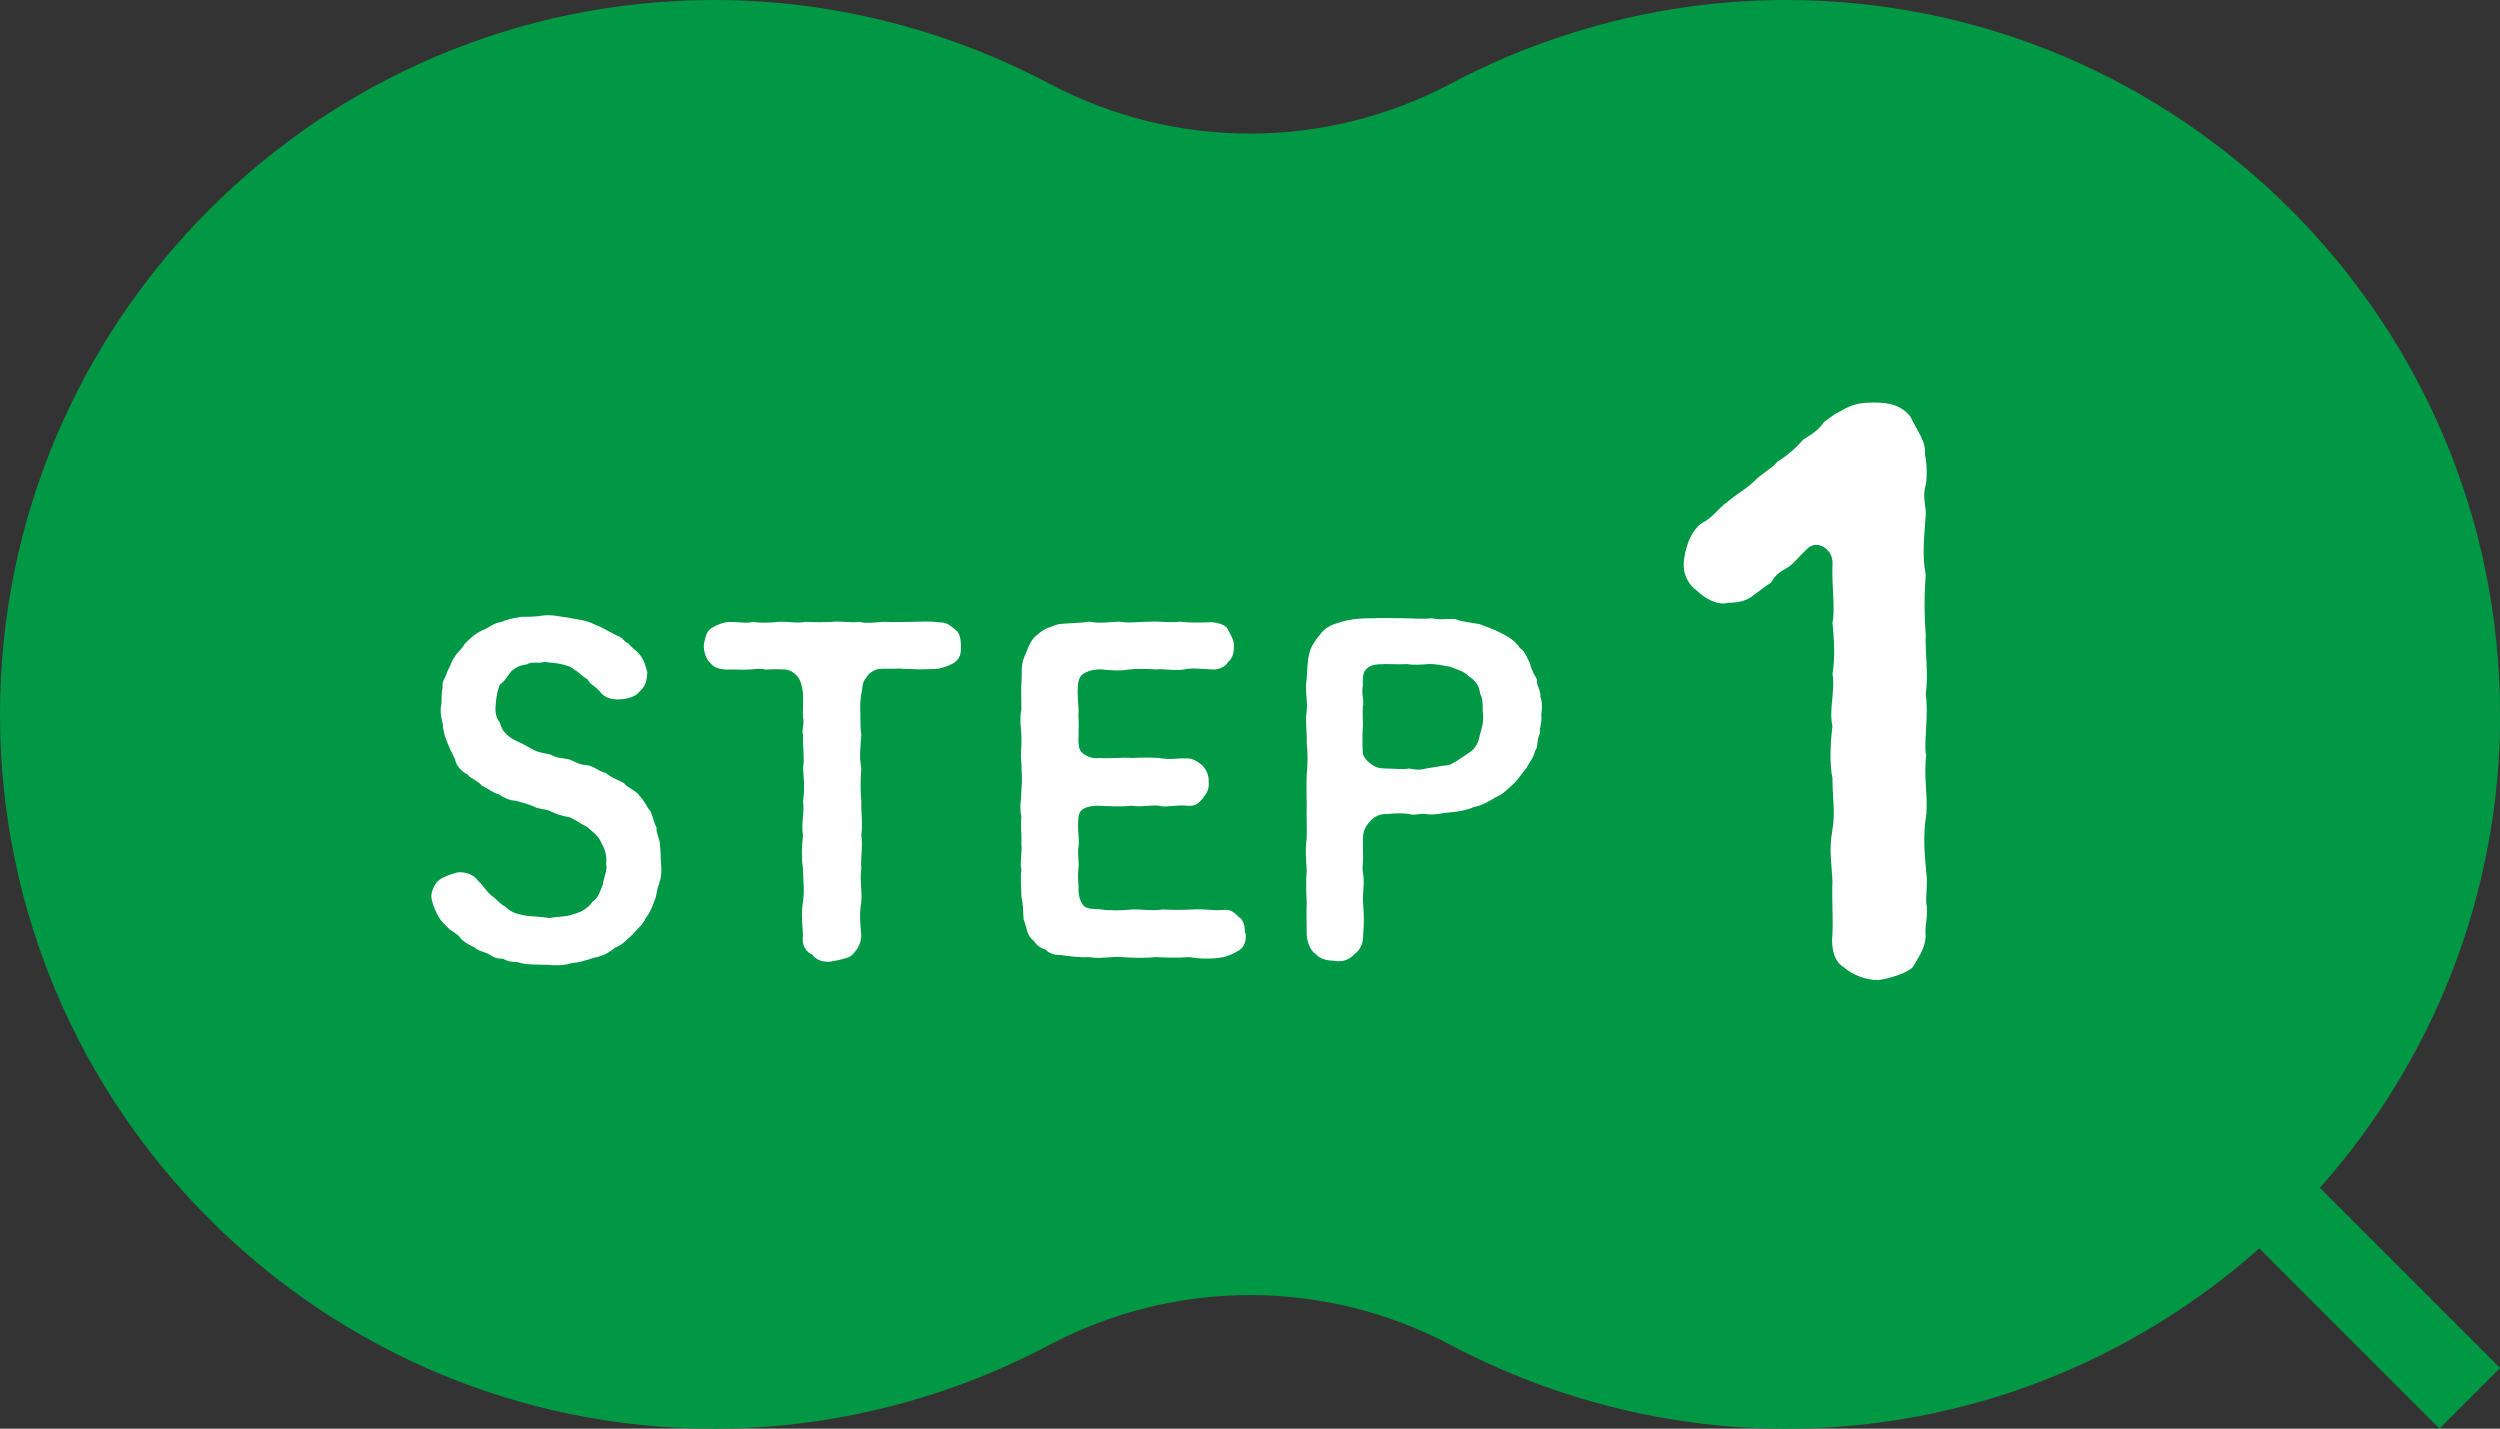
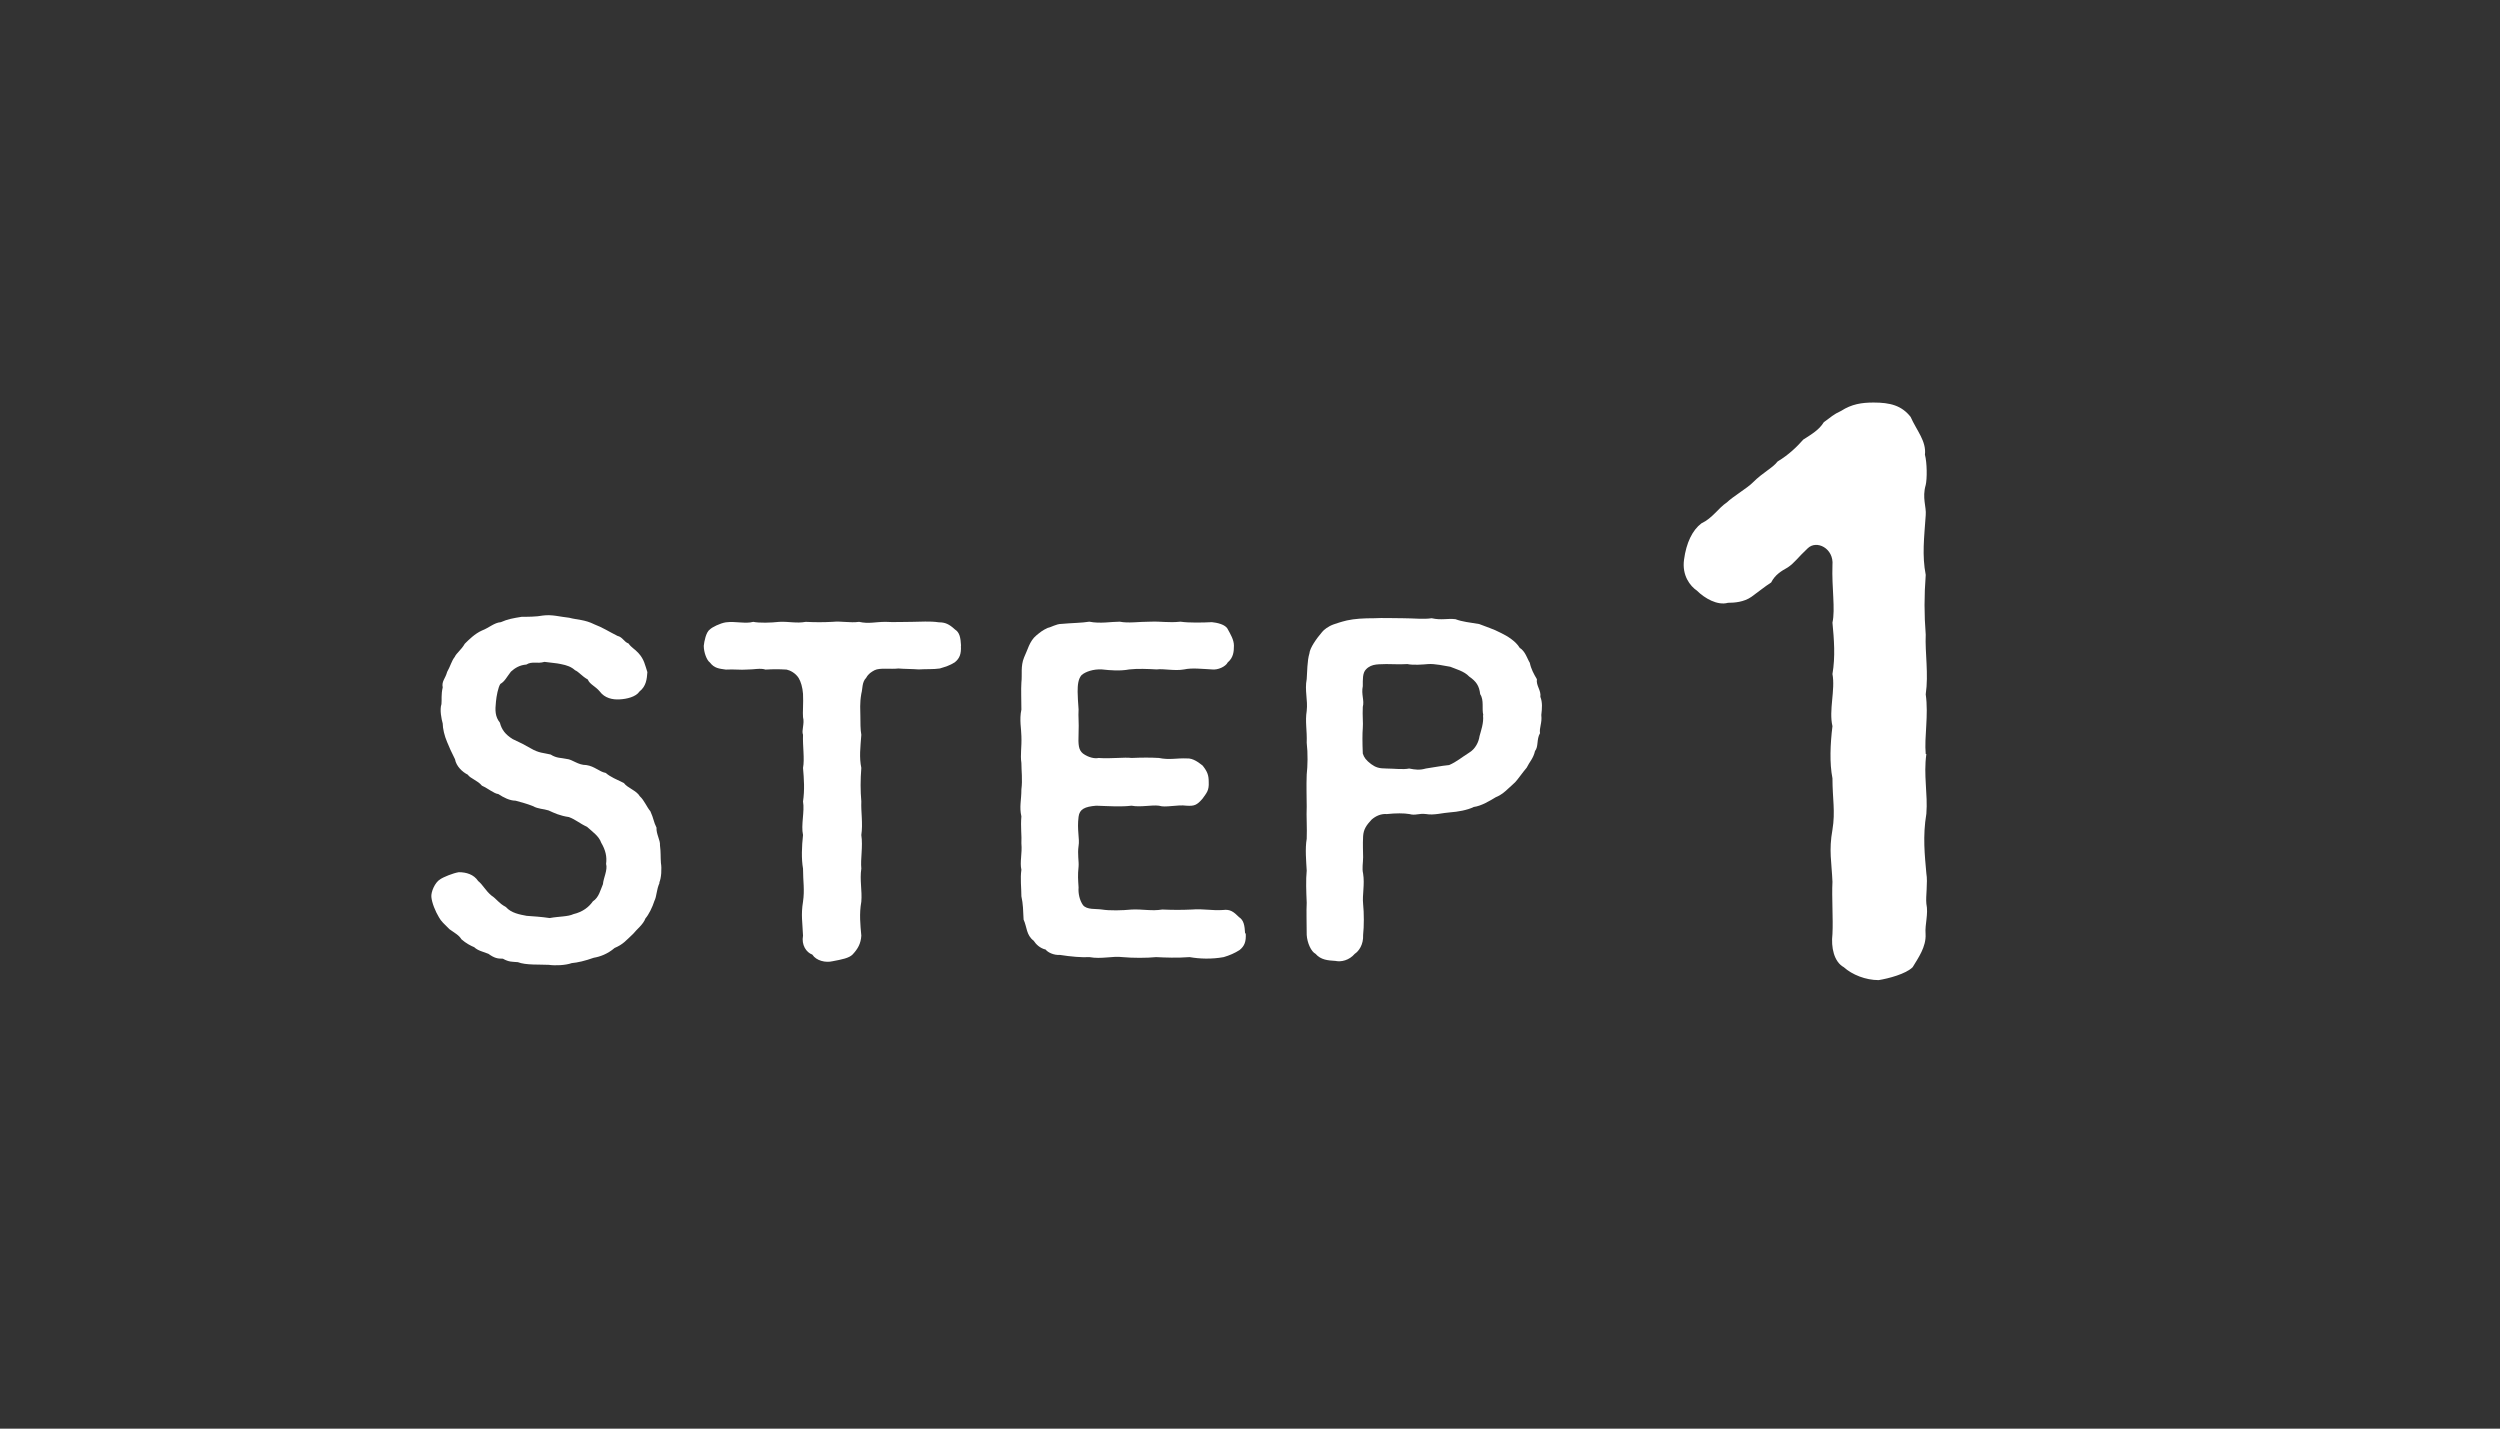
<svg xmlns="http://www.w3.org/2000/svg" id="_レイヤー_2" data-name="レイヤー 2" viewBox="0 0 158.68 90.68">
  <rect x="0" y="0" width="158.68" height="90.68" fill="#333333" stroke="none" />
  <defs>
    <style>
      .cls-1 {
        fill: #fff;
      }

      .cls-2 {
        fill: #009844;
      }
    </style>
  </defs>
  <g id="contents">
    <g>
-       <path class="cls-2" d="M158.68,45.34c0-25-20.34-45.34-45.34-45.34-7.35,0-14.71,1.84-21.26,5.31-3.98,2.11-8.36,3.17-12.74,3.17s-8.75-1.06-12.74-3.17C60.05,1.84,52.69,0,45.34,0,20.34,0,0,20.34,0,45.34s20.34,45.34,45.34,45.34c7.35,0,14.71-1.84,21.26-5.31,3.98-2.11,8.36-3.17,12.74-3.17s8.76,1.06,12.74,3.17c6.56,3.47,13.91,5.31,21.26,5.31,11.52,0,22.05-4.33,30.06-11.44l11.44,11.44,3.85-3.85-11.44-11.44c7.11-8.01,11.44-18.53,11.44-30.06Z" />
      <g>
        <g>
          <path class="cls-1" d="M41.87,56.02c-.22.48-.17.84-.34,1.18-.11.36-.36.87-.56,1.09-.14.39-.56.7-.78.98-.48.45-.64.67-1.18.9-.45.39-.95.56-1.32.62-.56.2-1.04.31-1.4.34-.39.14-1.04.17-1.46.11-.56-.03-1.46.03-1.96-.17-.36-.03-.56,0-.95-.22-.34,0-.53-.03-.92-.31-.36-.14-.67-.2-.9-.42-.2-.08-.53-.25-.81-.5-.17-.28-.42-.39-.76-.64-.34-.34-.53-.5-.67-.76-.22-.36-.45-.92-.48-1.29-.03-.31.22-.92.56-1.12.2-.14.81-.39,1.18-.45.48,0,.95.14,1.23.56.31.25.45.59.84.92.34.22.45.48.92.73.34.39.9.48,1.32.56.42.03.92.06,1.46.14.59-.11,1.15-.08,1.51-.25.59-.14.98-.45,1.23-.81.39-.25.48-.73.64-1.09.03-.39.31-.9.2-1.29.06-.45-.03-.87-.31-1.34-.14-.42-.56-.7-.9-1.01-.48-.22-.7-.45-1.15-.62-.56-.08-.92-.25-1.29-.42-.34-.11-.64-.08-1.01-.28-.34-.14-.76-.25-1.09-.34-.36,0-.76-.2-1.09-.42-.28-.03-.62-.34-1.04-.53-.28-.34-.73-.45-.9-.7-.34-.17-.73-.53-.81-.98-.2-.39-.39-.81-.5-1.09-.17-.39-.28-.87-.28-1.18-.08-.28-.2-.87-.08-1.23.03-.28-.03-.59.08-1.06-.08-.39.17-.56.28-.98.22-.39.28-.7.48-.95.11-.25.42-.45.64-.84.25-.25.64-.64,1.09-.84.45-.17.78-.5,1.2-.53.45-.2.78-.25,1.32-.34.34,0,.95,0,1.34-.08.59-.08,1.09.08,1.68.14.53.14.98.11,1.6.42.53.2.9.45,1.46.73.34.08.42.39.7.48.2.28.39.34.64.62.36.39.42.78.56,1.2-.03.45-.08.9-.5,1.23-.22.34-.81.48-1.26.5-.45.03-.95-.08-1.26-.5-.28-.34-.64-.45-.76-.76-.39-.22-.56-.48-.81-.59-.25-.22-.5-.31-.9-.39-.25-.06-.62-.08-1.04-.14-.48.14-.78-.06-1.15.17-.42.03-.73.22-.98.45-.28.36-.39.62-.67.78-.14.2-.25.78-.28,1.12-.06.56-.06.95.25,1.34.11.45.36.76.81,1.04.48.22.81.39,1.15.59.53.31.81.28,1.26.39.39.25.67.2,1.01.28.39.03.7.39,1.26.39.53.08.81.42,1.23.5.28.25.7.42,1.15.64.22.31.81.48,1.01.84.28.25.45.7.67.95.22.48.2.67.39,1.04-.03.39.25.81.22,1.12.06.48.03.7.06,1.12.06.34.03.98-.11,1.26Z" />
          <path class="cls-1" d="M60.99,40.98c.03.53-.08.81-.39,1.06-.31.2-.59.28-.95.39-.39.06-.87.03-1.34.06-.36-.03-.98-.03-1.29-.06-.48.06-1.18-.06-1.51.11-.2.11-.39.22-.53.48-.28.28-.22.7-.31,1.01-.11.64-.06,1.04-.06,1.43,0,.36,0,.87.06,1.18-.06.81-.14,1.43,0,2.1-.06.78-.06,1.43,0,2.13-.03.64.11,1.4,0,2.13.11.73-.06,1.51,0,2.13-.11.73.06,1.4,0,2.1-.14.78-.06,1.48,0,2.16-.03.5-.22.84-.56,1.2-.22.22-.67.31-1.26.42-.45.11-1.04-.03-1.29-.42-.39-.14-.7-.62-.59-1.2-.03-.81-.14-1.32,0-2.16.11-.76,0-1.29,0-2.1-.11-.62-.08-1.4,0-2.13-.14-.64.11-1.48,0-2.13.11-.73.06-1.43,0-2.13.11-.56-.03-1.4,0-2.1-.11-.28.11-.7,0-1.12-.03-.28.03-.87,0-1.48-.03-.42-.14-.78-.28-1.01-.2-.31-.53-.48-.76-.53-.53-.03-.81-.03-1.34,0-.34-.11-.7,0-1.23,0-.31.03-.78-.03-1.29,0-.42-.06-.73-.08-1.01-.45-.2-.14-.39-.64-.39-1.06.03-.28.14-.87.39-1.04.14-.14.64-.39,1.01-.45.64-.08,1.23.11,1.74-.03.39.08,1.12.06,1.65,0,.62-.03,1.09.11,1.68,0,.64.03,1.09.03,1.68,0,.62-.06,1.12.08,1.71,0,.62.14,1.01,0,1.68,0,.42.03,1.2,0,1.68,0,.56,0,1.09-.06,1.71.03.39,0,.64.11,1.01.45.31.2.36.53.39,1.04Z" />
-           <path class="cls-1" d="M79.07,59.24c.03.53-.08.81-.39,1.06-.31.2-.64.34-1.01.45-.76.14-1.54.11-2.16,0-.81.06-1.54.03-2.13,0-.59.06-1.48.06-2.13,0-.64-.08-1.34.14-2.1,0-.48.03-1.18-.03-1.88-.14-.39.03-.78-.17-.9-.34-.36-.08-.62-.34-.76-.56-.48-.36-.42-.87-.64-1.34-.03-.59-.03-.98-.14-1.48,0-.56-.08-1.12,0-1.68-.11-.5.06-1.04,0-1.68.03-.48-.06-1.04,0-1.71-.14-.62,0-1.01,0-1.71.08-.62,0-1.18,0-1.68-.08-.53.03-1.01,0-1.71,0-.42-.14-1.04,0-1.68,0-.64-.03-1.26,0-1.71.06-.53-.06-1.04.17-1.6.22-.45.34-1.04.78-1.4.25-.2.36-.31.73-.48.2-.03.53-.25.87-.25.64-.06,1.29-.06,1.76-.14.7.14,1.37,0,1.93,0,.56.11,1.18,0,1.93,0,.73-.03,1.15.08,1.93,0,.53.08,1.43.06,1.99.03.31.03.87.14,1.01.45.17.31.39.67.39,1.04s-.03.76-.39,1.06c-.14.28-.64.5-1.01.45-.62-.03-1.26-.11-1.76,0-.62.11-1.29-.06-1.74,0-.56-.03-1.2-.06-1.74,0-.59.11-1.18.06-1.74,0-.53-.03-1.04.14-1.29.36-.22.25-.25.64-.25,1.06,0,.25.03.73.06,1.12-.03.48.03.78,0,1.51-.03.76,0,1.06.28,1.29.34.25.76.34.98.28.81.06,1.65-.06,2.1,0,.7-.03,1.2-.03,1.74,0,.67.14,1.15,0,1.76.03.42-.03.78.28,1.01.45.31.39.39.62.39,1.04.03.56-.14.7-.39,1.06-.36.42-.53.48-1.01.45-.62-.08-1.34.14-1.76,0-.48-.06-1.15.11-1.74,0-.67.08-1.37.03-2.24,0-.73.06-1.06.22-1.12.7-.11.84.08,1.4,0,1.85-.08.53.03.98,0,1.32-.06.56-.03.81,0,1.32-.03.36.06.81.28,1.12.25.31.81.22,1.2.28.5.08,1.29.06,1.9,0,.7-.03,1.26.11,1.93,0,.73.03,1.2.03,1.9,0,.67-.06,1.26.08,1.96.03.45-.06.67.11,1.01.45.31.2.36.53.39,1.04Z" />
+           <path class="cls-1" d="M79.07,59.24c.03.53-.08.81-.39,1.06-.31.2-.64.34-1.01.45-.76.14-1.54.11-2.16,0-.81.06-1.54.03-2.13,0-.59.06-1.48.06-2.13,0-.64-.08-1.34.14-2.1,0-.48.03-1.18-.03-1.88-.14-.39.03-.78-.17-.9-.34-.36-.08-.62-.34-.76-.56-.48-.36-.42-.87-.64-1.34-.03-.59-.03-.98-.14-1.48,0-.56-.08-1.12,0-1.68-.11-.5.06-1.04,0-1.68.03-.48-.06-1.04,0-1.71-.14-.62,0-1.01,0-1.71.08-.62,0-1.18,0-1.68-.08-.53.03-1.01,0-1.71,0-.42-.14-1.04,0-1.68,0-.64-.03-1.26,0-1.71.06-.53-.06-1.04.17-1.6.22-.45.34-1.04.78-1.4.25-.2.36-.31.73-.48.2-.03.53-.25.87-.25.64-.06,1.29-.06,1.76-.14.7.14,1.37,0,1.93,0,.56.11,1.18,0,1.93,0,.73-.03,1.15.08,1.93,0,.53.08,1.43.06,1.99.03.31.03.87.14,1.01.45.17.31.39.67.39,1.04s-.03.76-.39,1.06c-.14.28-.64.5-1.01.45-.62-.03-1.26-.11-1.76,0-.62.11-1.29-.06-1.74,0-.56-.03-1.2-.06-1.74,0-.59.11-1.18.06-1.74,0-.53-.03-1.04.14-1.29.36-.22.25-.25.64-.25,1.06,0,.25.03.73.06,1.12-.03.48.03.78,0,1.51-.03.76,0,1.06.28,1.29.34.25.76.34.98.28.81.06,1.65-.06,2.1,0,.7-.03,1.2-.03,1.74,0,.67.14,1.15,0,1.76.03.42-.03.78.28,1.01.45.31.39.39.62.39,1.04.03.56-.14.7-.39,1.06-.36.42-.53.48-1.01.45-.62-.08-1.34.14-1.76,0-.48-.06-1.15.11-1.74,0-.67.08-1.37.03-2.24,0-.73.06-1.06.22-1.12.7-.11.84.08,1.4,0,1.85-.08.53.03.98,0,1.32-.06.56-.03.81,0,1.32-.03.36.06.81.28,1.12.25.31.81.22,1.2.28.5.08,1.29.06,1.9,0,.7-.03,1.26.11,1.93,0,.73.03,1.2.03,1.9,0,.67-.06,1.26.08,1.96.03.45-.06.67.11,1.01.45.31.2.36.53.39,1.04" />
          <path class="cls-1" d="M97.74,46.55c-.22.39-.08.84-.31,1.12-.11.48-.34.67-.53,1.06-.22.25-.59.78-.73.92-.5.45-.76.76-1.23.95-.36.22-.92.56-1.4.62-.39.2-1.04.31-1.48.34-.48.03-1.06.2-1.54.11-.48-.06-.67.11-1.06,0-.34-.06-.87-.06-1.43,0-.36-.03-.7.11-.98.36-.31.34-.5.59-.53,1.04-.03.62,0,.87,0,1.34,0,.36-.08.7,0,1.04.11.7-.06,1.34,0,1.93.06.56.06,1.43,0,1.96.03.62-.28,1.04-.53,1.2-.36.42-.87.53-1.23.45-.48-.03-.92-.06-1.26-.45-.28-.14-.53-.7-.56-1.2,0-.76-.03-1.48,0-2.04-.03-.7-.06-1.46,0-2.04-.03-.56-.11-1.4,0-2.02.03-.7-.03-1.43,0-2.04,0-.56-.03-1.29,0-2.04.06-.53.08-1.34,0-2.02.03-.78-.11-1.34,0-2.02.08-.7-.14-1.29,0-2.02.03-.39.03-1.18.17-1.62.03-.36.45-.95.81-1.37.11-.14.39-.36.73-.48.25-.08.39-.14.84-.25.5-.11,1.06-.14,1.74-.14.53-.03,1.15,0,1.82,0s1.32.08,1.82,0c.62.14.98,0,1.51.06.45.17.87.2,1.51.31.42.17.9.31,1.37.56.42.2.95.53,1.2.95.36.22.48.7.64.95.08.39.25.7.45,1.04-.06.42.28.7.22,1.12.14.34.11.73.06,1.15.06.53-.14.78-.08,1.18ZM94.15,45.4c-.11-.42.06-.95-.2-1.34-.06-.53-.25-.81-.7-1.12-.31-.34-.87-.48-1.2-.62-.36-.06-.98-.2-1.4-.17-.34.03-.95.08-1.32,0-.56.03-.84,0-1.34,0-.39.03-.92-.06-1.29.34-.22.22-.2.64-.2,1.06-.11.53.11.9,0,1.32-.03.59.03,1.01,0,1.34-.03.36-.03.9,0,1.62.08.25.2.42.53.67.28.2.48.28.98.28.45,0,1.06.08,1.43,0,.42.08.67.11,1.06,0,.45-.06.95-.17,1.48-.22.5-.22.78-.48,1.26-.78.42-.25.62-.7.67-1.06.08-.31.28-.84.22-1.32Z" />
        </g>
        <path class="cls-1" d="M122.27,47.86c-.19,1.34.1,2.54,0,3.79-.24,1.44-.1,2.64,0,3.79.1.58-.05,1.44,0,1.92.14.67-.1,1.3-.05,1.92.05.82-.48,1.54-.82,2.11-.43.43-1.54.72-2.16.82-.82,0-1.68-.34-2.21-.82-.62-.34-.82-1.25-.72-2.11.05-.96-.05-2.3,0-3.31-.05-1.25-.24-1.97,0-3.31.19-1.15,0-1.97,0-3.26-.19-.96-.14-2.16,0-3.31-.24-1.01.19-2.3,0-3.31.19-1.1.1-2.21,0-3.26.19-.86-.05-2.21,0-3.65.1-1.06-1.01-1.63-1.58-1.06-.62.58-.82.91-1.25,1.2-.43.24-.82.48-1.06.96-.38.24-.91.67-1.25.91-.48.34-1.1.38-1.49.38-.67.19-1.49-.29-1.97-.77-.43-.29-.96-.96-.82-1.97.14-1.06.53-1.87,1.1-2.3.72-.34,1.06-.96,1.63-1.34.34-.34,1.3-.91,1.63-1.25.67-.67,1.25-.91,1.58-1.34.72-.43,1.25-.96,1.63-1.39.53-.34,1.01-.62,1.3-1.1.48-.34.58-.48,1.1-.72.67-.43,1.3-.53,2.06-.53,1.06,0,1.78.19,2.35.91.38.86,1.01,1.54.91,2.4.14.53.14,1.54.05,1.92-.24.82.05,1.39,0,1.92-.1,1.44-.24,2.54,0,3.79-.1,1.34-.1,2.5,0,3.79-.05,1.15.19,2.5,0,3.79.19,1.34-.1,2.69,0,3.79Z" />
      </g>
    </g>
  </g>
</svg>